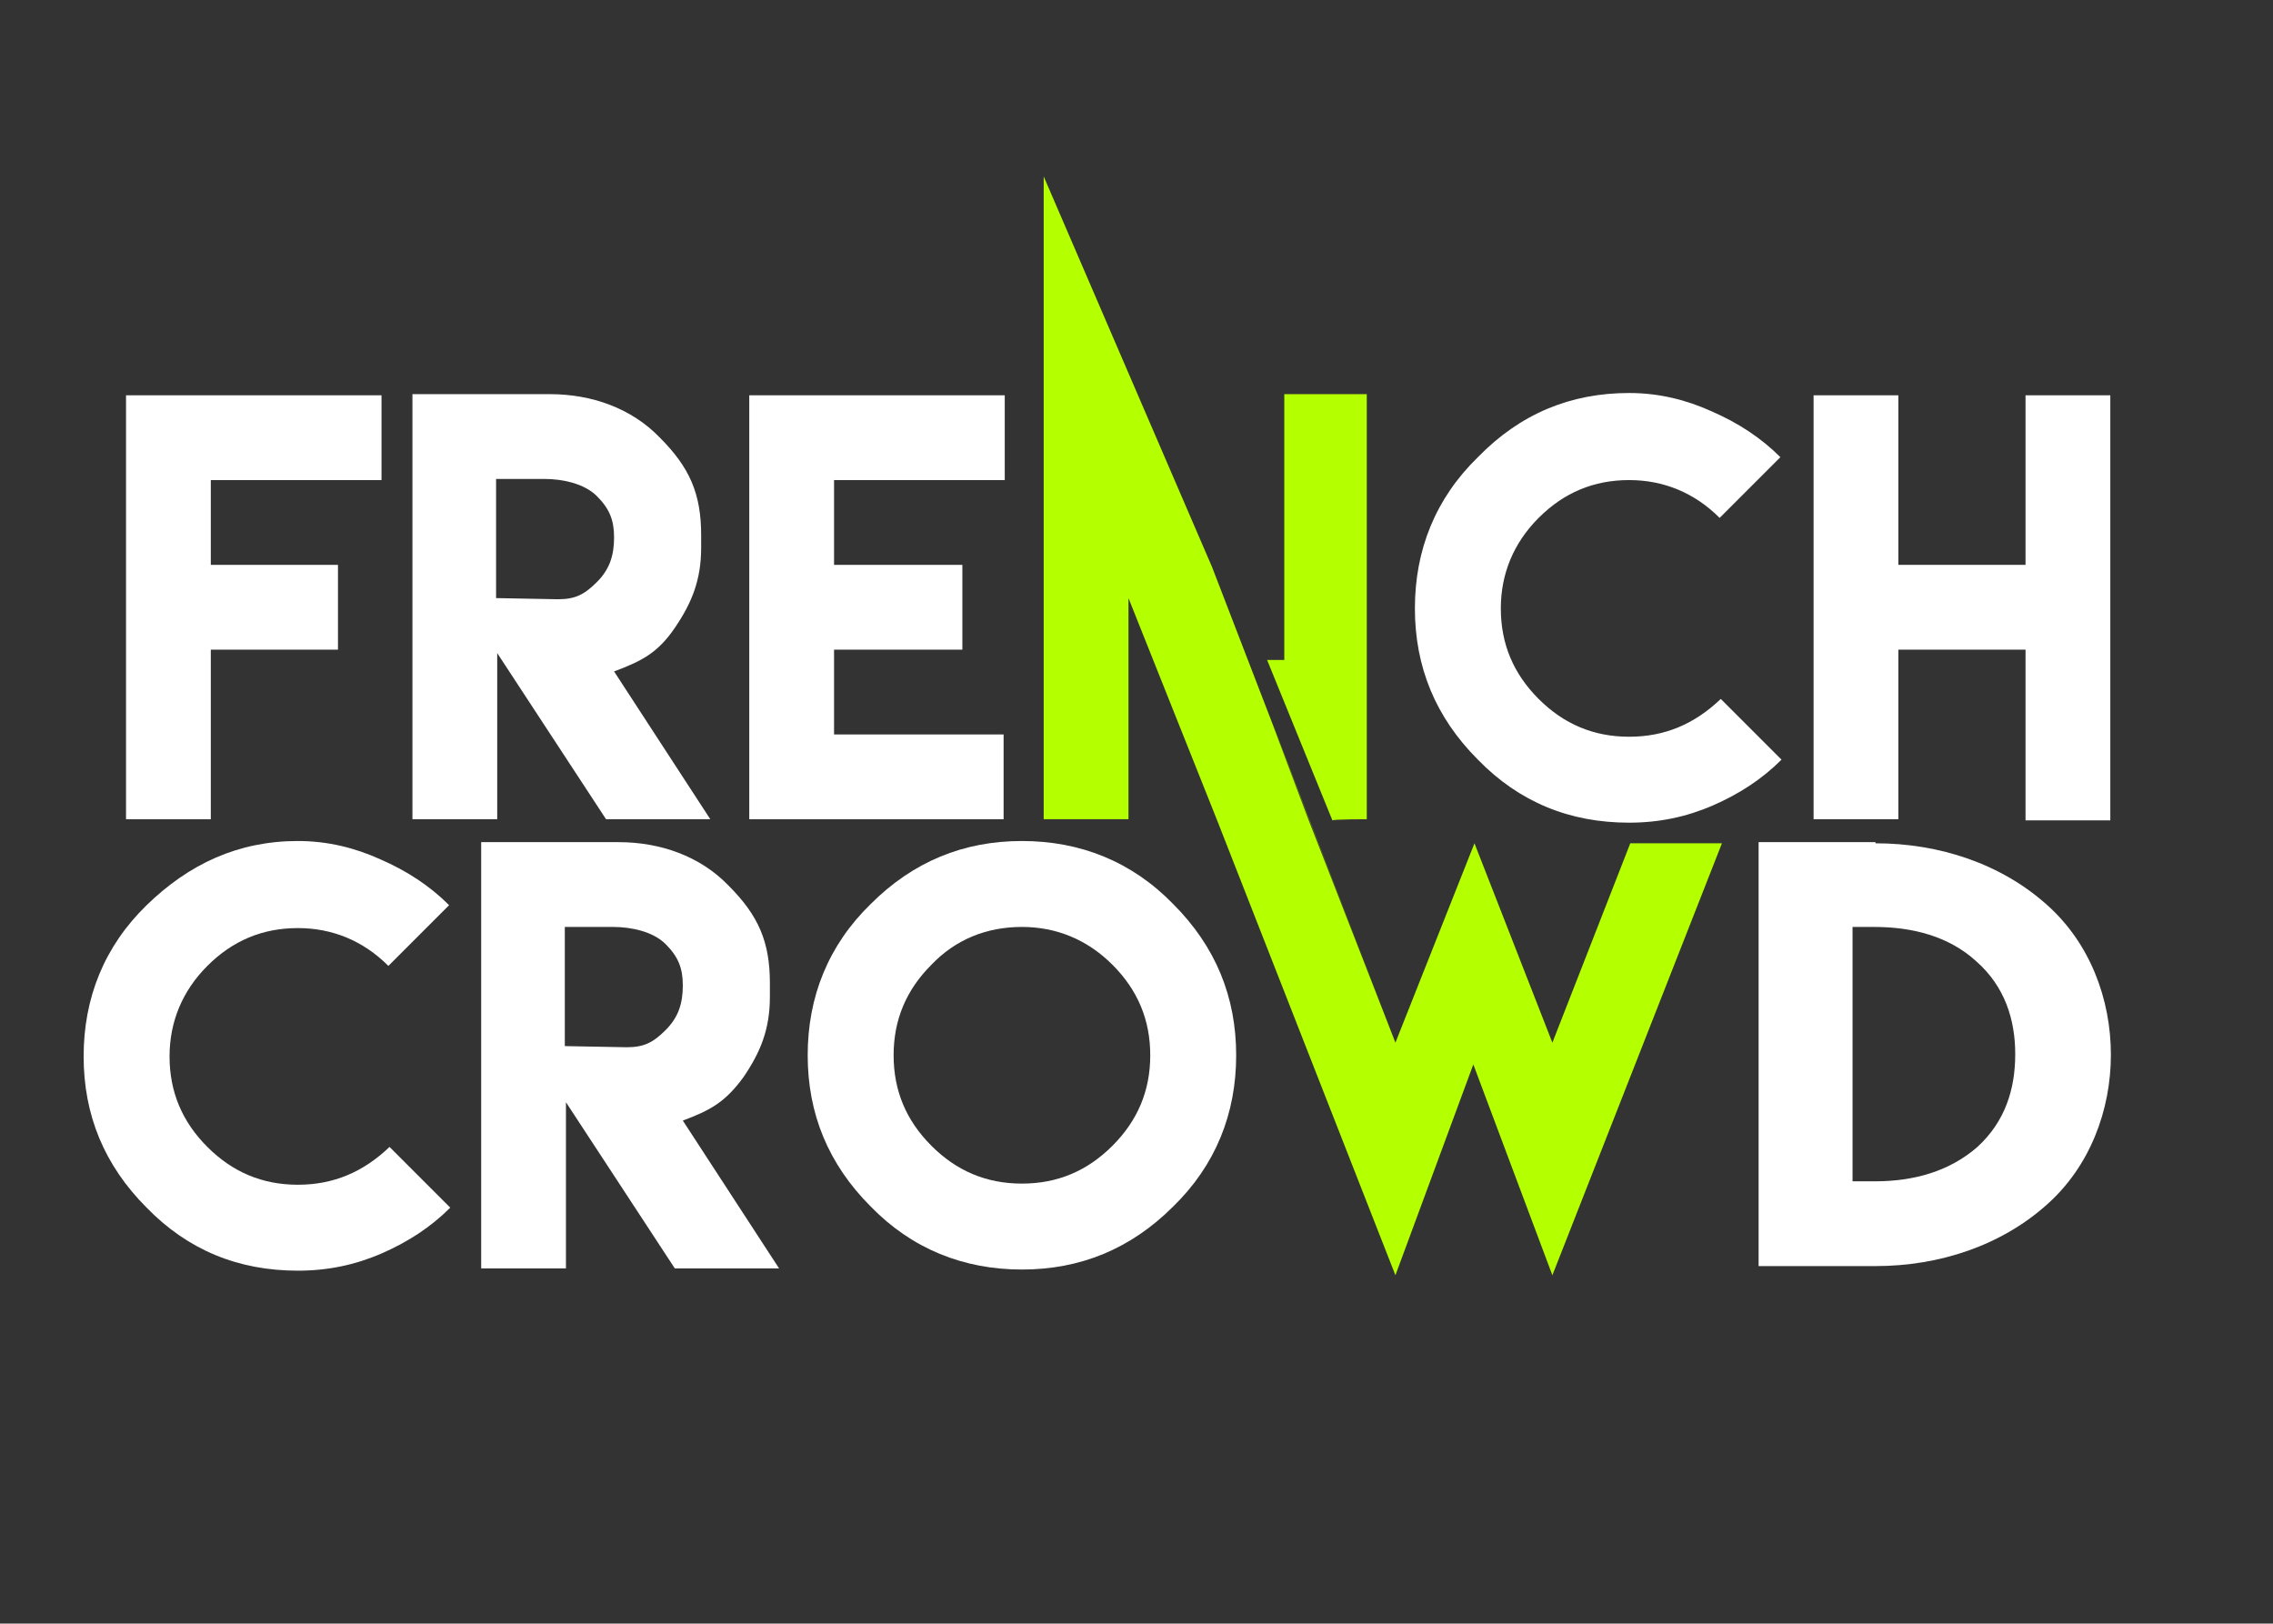
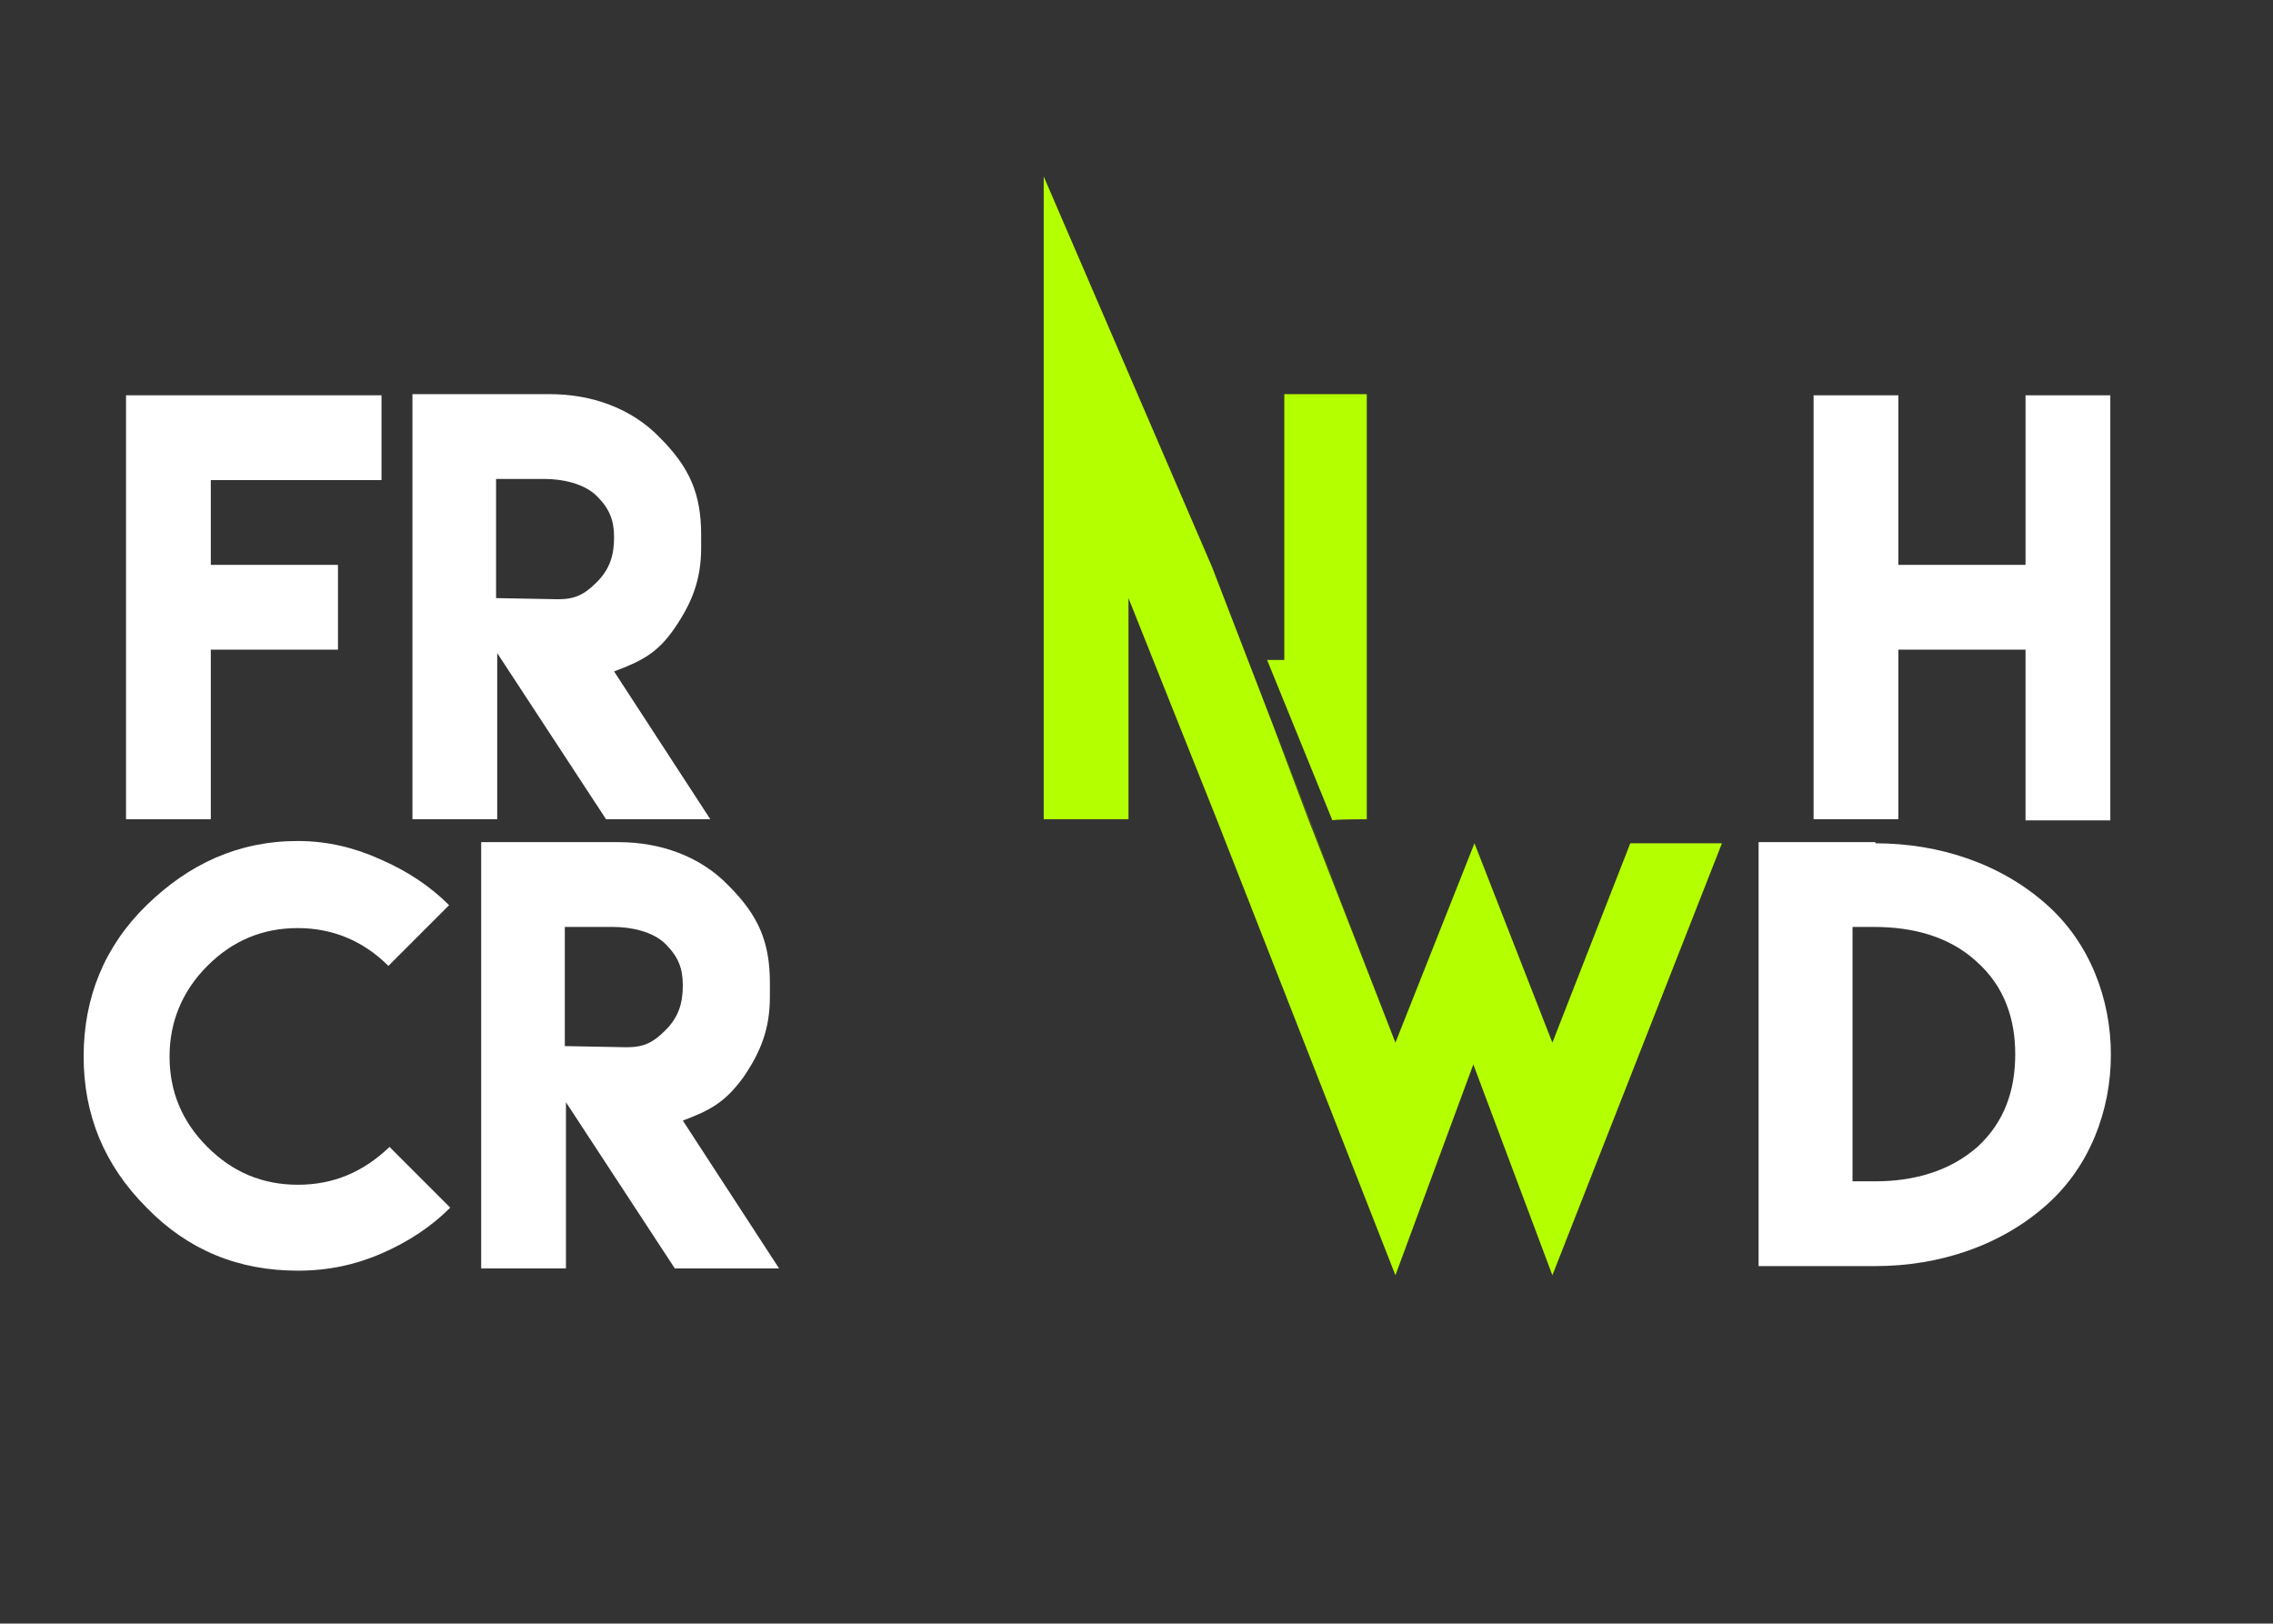
<svg xmlns="http://www.w3.org/2000/svg" version="1.1" id="Calque_1" x="0px" y="0px" viewBox="0 0 198.4 141.7" style="enable-background:new 0 0 198.4 141.7;" xml:space="preserve">
  <rect x="0" y="0" width="198.4" height="141.7" fill="#333333" stroke="none" />
  <style type="text/css">
	.st0{display:none;}
	.st1{fill:#FFFFFF;}
	.st2{fill:#1D1D1B;}
	.st3{fill:#B4FF00;}
</style>
  <g id="Fond_noir">
-     <rect x="-21.9" y="-45.1" class="st0" width="235.7" height="235.4" />
    <g>
      <path class="st1" d="M33.3,34.5v7.4H18.4v7.4h11.1v7.4H18.4v7.4v7.4H11V56.7v-7.4V34.5H33.3z" />
      <path class="st1" d="M36,34.4h12c3.6,0,7.1,1.2,9.6,3.8c2.6,2.6,3.6,4.9,3.6,8.5v1.1c0,2.8-0.8,4.8-2.3,7s-2.9,2.9-5.3,3.8    L62,71.5h-9.1L43.4,57v14.5H36L36,34.4z M48.7,52.3c1.5,0,2.3-0.4,3.4-1.5s1.5-2.3,1.5-3.9c0-1.5-0.4-2.5-1.5-3.6    c-1.1-1.1-3-1.5-4.6-1.5h-4.2v10.4L48.7,52.3z" />
-       <path class="st1" d="M87.7,34.5v7.4H72.8v7.4H84v7.4H72.8v7.4h14.8v7.4H72.8h-7.4V34.5H87.7z" />
      <line class="st2" x1="113.3" y1="53.7" x2="113.3" y2="53.7" />
-       <path class="st1" d="M142.2,34.3c2.6,0,5,0.6,7.2,1.6c2.3,1,4.3,2.3,6,4l-5.3,5.3c-2.2-2.2-4.9-3.3-7.9-3.3    c-3.1,0-5.7,1.1-7.9,3.3c-2.2,2.2-3.3,4.9-3.3,7.9c0,3.1,1.1,5.7,3.3,7.9c2.2,2.2,4.8,3.3,7.9,3.3s5.7-1.1,8-3.3l5.3,5.3    c-1.7,1.7-3.7,3-6,4c-2.3,1-4.7,1.5-7.3,1.5c-5.2,0-9.6-1.8-13.2-5.5c-3.7-3.7-5.5-8.1-5.5-13.2s1.8-9.6,5.5-13.2    C132.7,36.1,137.1,34.3,142.2,34.3L142.2,34.3z" />
      <path class="st1" d="M165.7,34.5v14.8h11.1V34.5h7.4v37.1h-7.4V56.7h-11.1v14.8h-7.4V34.5H165.7z" />
    </g>
    <g>
      <path class="st1" d="M26,73.4c2.6,0,5,0.6,7.2,1.6c2.3,1,4.3,2.3,6,4l-5.3,5.3c-2.2-2.2-4.9-3.3-7.9-3.3c-3.1,0-5.7,1.1-7.9,3.3    c-2.2,2.2-3.3,4.9-3.3,7.9c0,3.1,1.1,5.7,3.3,7.9s4.8,3.3,7.9,3.3s5.7-1.1,8-3.3l5.3,5.3c-1.7,1.7-3.7,3-6,4s-4.7,1.5-7.3,1.5    c-5.2,0-9.6-1.8-13.2-5.5c-3.7-3.7-5.5-8.1-5.5-13.2s1.8-9.6,5.5-13.2S20.8,73.4,26,73.4L26,73.4z" />
      <path class="st1" d="M42,73.5h12c3.6,0,7.1,1.2,9.6,3.8c2.6,2.6,3.6,4.9,3.6,8.5V87c0,2.8-0.8,4.8-2.3,7c-1.6,2.2-2.9,2.9-5.3,3.8    l8.4,12.9h-9.1l-9.5-14.5v14.5H42L42,73.5z M54.7,91.4c1.5,0,2.3-0.4,3.4-1.5c1.1-1.1,1.5-2.3,1.5-3.9c0-1.5-0.4-2.5-1.5-3.6    c-1.1-1.1-3-1.5-4.6-1.5h-4.2v10.4L54.7,91.4z" />
-       <path class="st1" d="M102.4,78.9c3.7,3.7,5.5,8.1,5.5,13.2s-1.8,9.6-5.5,13.2c-3.7,3.7-8.1,5.5-13.2,5.5s-9.6-1.8-13.2-5.5    c-3.7-3.7-5.5-8.1-5.5-13.2s1.8-9.6,5.5-13.2c3.7-3.7,8.1-5.5,13.2-5.5S98.8,75.2,102.4,78.9z M81.3,84.2C79.1,86.4,78,89,78,92.1    c0,3.1,1.1,5.7,3.3,7.9s4.8,3.3,7.9,3.3c3.1,0,5.7-1.1,7.9-3.3c2.2-2.2,3.3-4.8,3.3-7.9c0-3.1-1.1-5.7-3.3-7.9    c-2.2-2.2-4.9-3.3-7.9-3.3C86.1,80.9,83.4,82,81.3,84.2z" />
      <path class="st1" d="M163.7,73.6c5.6,0,11,1.8,15,5.4c7.4,6.6,7.4,19.5,0,26.1c-4,3.6-9.4,5.4-15,5.4h-10.2v-37H163.7L163.7,73.6z     M163.7,103.1c3.4,0,6.5-0.9,8.9-3c2.4-2.2,3.3-5,3.3-8.1c0-3-0.9-5.9-3.4-8.1c-2.4-2.2-5.6-3-8.9-3h-1.9v22.2H163.7L163.7,103.1z    " />
    </g>
    <g>
      <polygon class="st3" points="142.3,73.6 135.5,91 128.7,73.6 121.8,91 114.2,71.5 111.1,63.3 121.8,91 105.8,49.5 91.1,15.4     91.1,33.8 91.1,71.5 98.5,71.5 98.5,52.2 106.2,71.5 121.8,111.3 128.6,92.9 135.5,111.3 150.3,73.6   " />
      <path class="st3" d="M119.3,71.5V34.4h-7.2l0,19.7c0,0,0,3.3,0,3.5c0,0-1.5,0-1.5,0l5.7,14C116.4,71.5,119.3,71.5,119.3,71.5z     M117.9,53L117.9,53L117.9,53L117.9,53z" />
    </g>
  </g>
</svg>